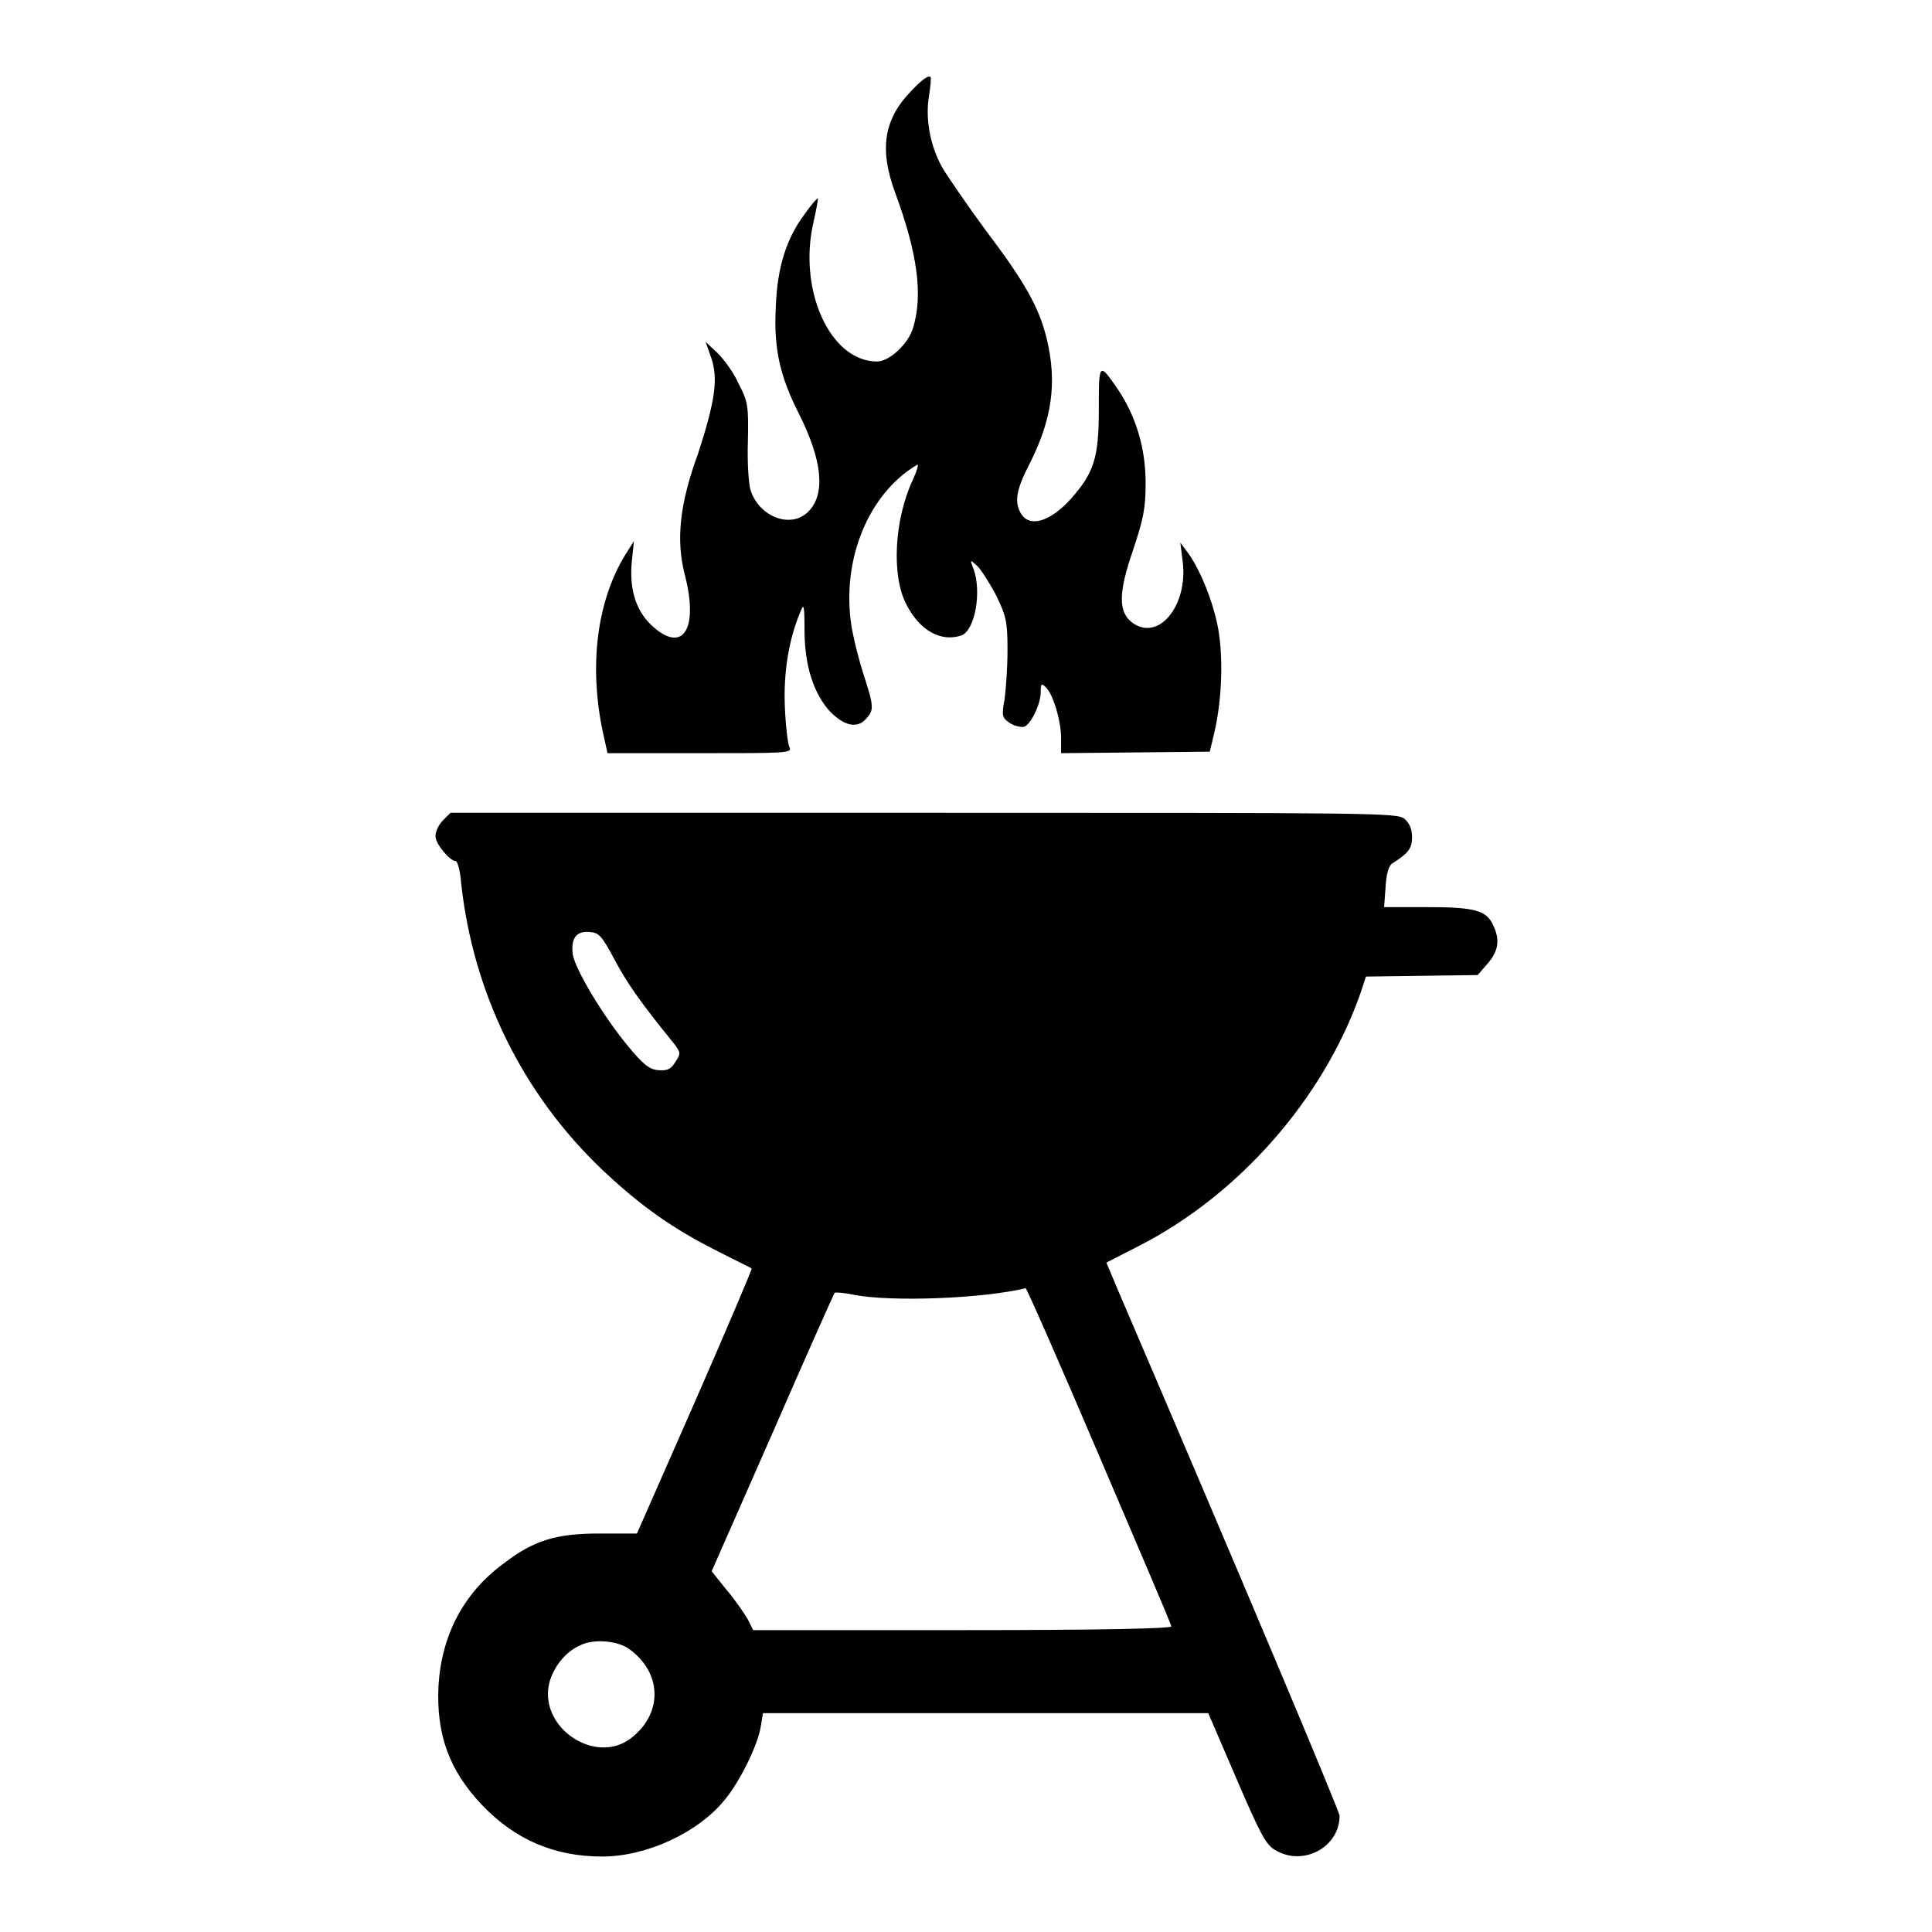
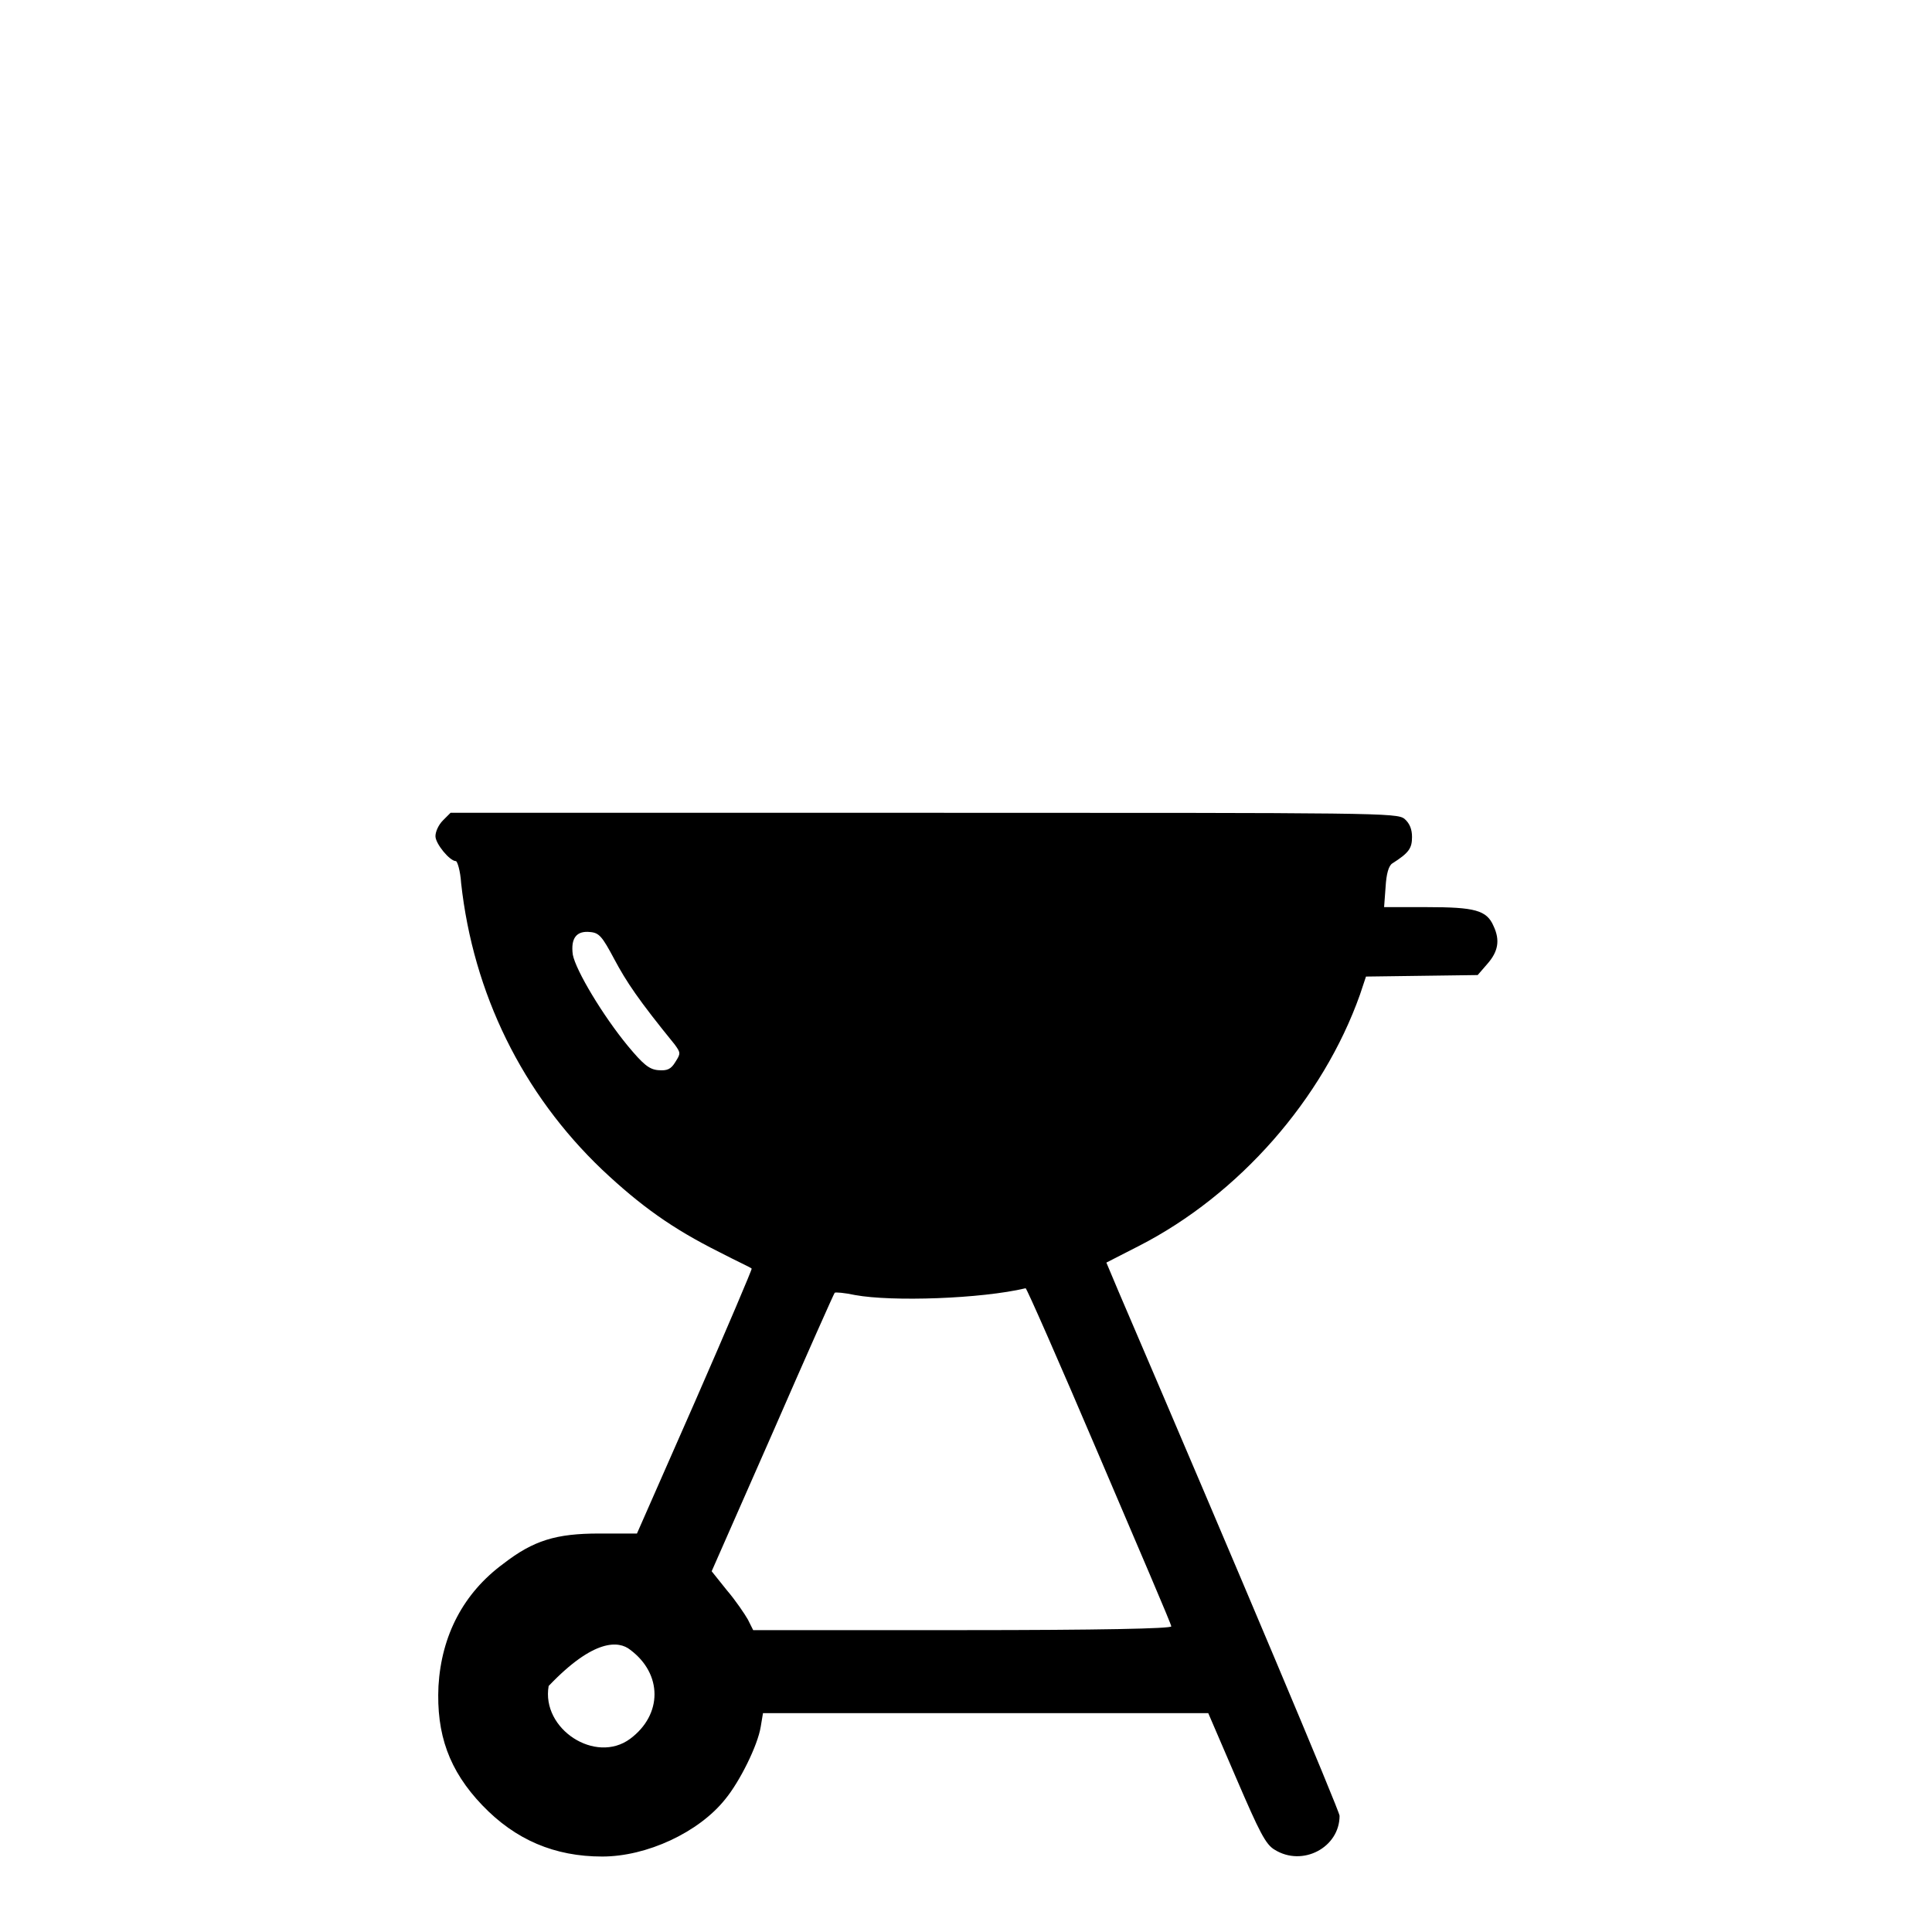
<svg xmlns="http://www.w3.org/2000/svg" version="1.1" x="0px" y="0px" viewBox="0 0 256 256" enable-background="new 0 0 256 256" xml:space="preserve">
  <g>
    <g>
      <g>
-         <path fill="#000000" d="M120.7,12.1c-3.6,3.7-4.2,7.7-2.1,13.4c3,8.1,3.7,13.6,2.4,17.9c-0.6,2.1-3.1,4.5-4.8,4.5c-6.2,0-10.5-9.5-8.4-18.5c0.4-1.7,0.6-3.1,0.6-3.1c-0.1-0.1-0.9,0.8-1.8,2.1c-2.4,3.2-3.6,7-3.8,12.2c-0.3,5.5,0.5,9.2,3.1,14.3c3.1,6.2,3.5,10.6,1.2,12.9c-2.3,2.3-6.4,0.7-7.6-2.7c-0.3-0.8-0.5-3.8-0.4-6.6c0.1-4.7,0-5.3-1.2-7.6c-0.6-1.4-1.9-3.2-2.8-4.1l-1.6-1.5l0.7,2c1,2.8,0.6,5.7-1.7,12.8C90,66.9,89.6,71.6,90.7,76c1.9,7.2-0.1,10.6-4.1,7.1c-2.3-2-3.2-4.9-2.9-8.5l0.3-2.9l-1.2,1.9c-3.7,6.1-4.8,14.6-2.9,23.5l0.6,2.7h12.2c11.5,0,12.3,0,11.9-0.8c-0.2-0.4-0.5-2.8-0.6-5.3c-0.2-4.5,0.5-8.9,2-12.5c0.5-1.3,0.6-1.2,0.6,2.2c0,4.8,1.2,8.5,3.4,10.9c1.9,1.9,3.6,2.3,4.8,0.9c1-1.1,1-1.6-0.3-5.6c-0.6-1.8-1.4-4.9-1.7-6.8c-1.3-8.7,2.3-17.4,8.7-21.2c0.3-0.2,0,0.8-0.6,2.1c-2.4,5.2-2.8,12.6-0.8,16.4c1.8,3.5,4.6,5,7.3,4.1c1.8-0.7,2.7-5.8,1.6-8.8c-0.5-1.3-0.5-1.3,0.5-0.4c0.5,0.5,1.6,2.2,2.5,3.9c1.3,2.7,1.5,3.4,1.5,7.2c0,2.3-0.2,5.2-0.4,6.6c-0.4,2.2-0.3,2.4,0.7,3.1c0.6,0.4,1.5,0.6,1.9,0.5c0.9-0.3,2.2-3,2.2-4.6c0-1.1,0.1-1.2,0.6-0.7c1,0.8,2.1,4.5,2.1,6.8v2l9.8-0.1l9.9-0.1l0.6-2.5c1.1-4.7,1.2-10.6,0.4-14.4c-0.8-3.7-2.5-7.6-4-9.6l-0.9-1.2l0.3,2.4c0.8,6-3.3,10.9-6.8,8.1c-1.7-1.4-1.7-3.9,0.2-9.4c1.4-4.2,1.7-5.6,1.7-9c0-4.7-1.3-8.8-3.6-12.3c-2.6-3.8-2.6-3.7-2.6,2.5c0,6.4-0.6,8.4-3.7,11.9c-2.8,3.1-5.6,3.9-6.7,1.8c-0.8-1.5-0.5-3.1,1.2-6.4c3-5.9,3.7-10.8,2.3-16.6c-1-4.1-2.8-7.4-8.1-14.4c-2.5-3.4-5.1-7.2-5.8-8.4c-1.6-2.9-2.2-6.5-1.7-9.4c0.2-1.3,0.3-2.4,0.2-2.5C123,9.9,121.9,10.8,120.7,12.1z" />
-         <path fill="#000000" d="M58.7,108.7c-0.6,0.6-1,1.5-1,2.1c0,1,1.9,3.3,2.7,3.3c0.2,0,0.6,1.3,0.7,2.9c1.6,14.6,8.1,27.9,18.7,38c5.1,4.8,9.3,7.8,15.5,10.9c2.3,1.2,4.3,2.1,4.3,2.2c0.1,0-3.3,8-7.5,17.6l-7.7,17.5h-5c-5.7,0-8.7,0.9-12.7,4c-5.3,3.9-8.2,9.5-8.6,16.2c-0.3,6.4,1.4,11.2,5.8,15.8c4.4,4.6,9.6,6.8,15.9,6.8c5.9,0,12.8-3.2,16.3-7.6c1.9-2.3,4.3-7.1,4.7-9.6l0.3-1.8h29.5h29.5l3.7,8.6c3.1,7.2,3.9,8.8,5.1,9.5c3.7,2.3,8.6-0.3,8.6-4.5c0-0.6-13.3-32.2-29.3-69.5l-1.6-3.8l4.3-2.2c13.3-6.8,24.4-19.5,29.3-33.3l0.8-2.4l7.4-0.1l7.4-0.1l1.3-1.5c1.4-1.6,1.7-3.1,0.8-5c-0.9-2.1-2.5-2.5-8.8-2.5h-5.7l0.2-2.7c0.1-1.7,0.4-2.8,0.9-3.1c2.2-1.4,2.6-2,2.6-3.5c0-1-0.3-1.8-1-2.4c-1-0.8-3.5-0.8-63.6-0.8H59.7L58.7,108.7z M81.4,127.1c1.6,3,3.2,5.4,8,11.3c0.8,1.1,0.8,1.2,0.1,2.3c-0.6,1-1.1,1.2-2.3,1.1c-1.2-0.1-2-0.8-4-3.2c-3.3-4-6.9-10-7.3-12.1c-0.3-2.2,0.5-3.2,2.3-3C79.4,123.6,79.8,124.1,81.4,127.1z M145.6,192.8c5.2,12.2,9.6,22.4,9.6,22.7c0.1,0.3-9.6,0.5-27.6,0.5H99.8l-0.7-1.4c-0.4-0.7-1.6-2.5-2.8-3.9l-2-2.5l8.1-18.4c4.4-10.1,8.1-18.4,8.2-18.5c0.1-0.1,1.3,0,2.7,0.3c4.9,0.9,16.7,0.5,22.6-0.9C136,170.6,140.4,180.6,145.6,192.8z M83.5,218.6c4.3,3.2,4.3,8.6,0,11.8c-4.6,3.4-11.8-1.3-10.8-7c0.4-2.2,2.1-4.5,4.2-5.4C78.7,217.1,82,217.4,83.5,218.6z" />
+         <path fill="#000000" d="M58.7,108.7c-0.6,0.6-1,1.5-1,2.1c0,1,1.9,3.3,2.7,3.3c0.2,0,0.6,1.3,0.7,2.9c1.6,14.6,8.1,27.9,18.7,38c5.1,4.8,9.3,7.8,15.5,10.9c2.3,1.2,4.3,2.1,4.3,2.2c0.1,0-3.3,8-7.5,17.6l-7.7,17.5h-5c-5.7,0-8.7,0.9-12.7,4c-5.3,3.9-8.2,9.5-8.6,16.2c-0.3,6.4,1.4,11.2,5.8,15.8c4.4,4.6,9.6,6.8,15.9,6.8c5.9,0,12.8-3.2,16.3-7.6c1.9-2.3,4.3-7.1,4.7-9.6l0.3-1.8h29.5h29.5l3.7,8.6c3.1,7.2,3.9,8.8,5.1,9.5c3.7,2.3,8.6-0.3,8.6-4.5c0-0.6-13.3-32.2-29.3-69.5l-1.6-3.8l4.3-2.2c13.3-6.8,24.4-19.5,29.3-33.3l0.8-2.4l7.4-0.1l7.4-0.1l1.3-1.5c1.4-1.6,1.7-3.1,0.8-5c-0.9-2.1-2.5-2.5-8.8-2.5h-5.7l0.2-2.7c0.1-1.7,0.4-2.8,0.9-3.1c2.2-1.4,2.6-2,2.6-3.5c0-1-0.3-1.8-1-2.4c-1-0.8-3.5-0.8-63.6-0.8H59.7L58.7,108.7z M81.4,127.1c1.6,3,3.2,5.4,8,11.3c0.8,1.1,0.8,1.2,0.1,2.3c-0.6,1-1.1,1.2-2.3,1.1c-1.2-0.1-2-0.8-4-3.2c-3.3-4-6.9-10-7.3-12.1c-0.3-2.2,0.5-3.2,2.3-3C79.4,123.6,79.8,124.1,81.4,127.1z M145.6,192.8c5.2,12.2,9.6,22.4,9.6,22.7c0.1,0.3-9.6,0.5-27.6,0.5H99.8l-0.7-1.4c-0.4-0.7-1.6-2.5-2.8-3.9l-2-2.5l8.1-18.4c4.4-10.1,8.1-18.4,8.2-18.5c0.1-0.1,1.3,0,2.7,0.3c4.9,0.9,16.7,0.5,22.6-0.9C136,170.6,140.4,180.6,145.6,192.8z M83.5,218.6c4.3,3.2,4.3,8.6,0,11.8c-4.6,3.4-11.8-1.3-10.8-7C78.7,217.1,82,217.4,83.5,218.6z" />
      </g>
    </g>
  </g>
</svg>